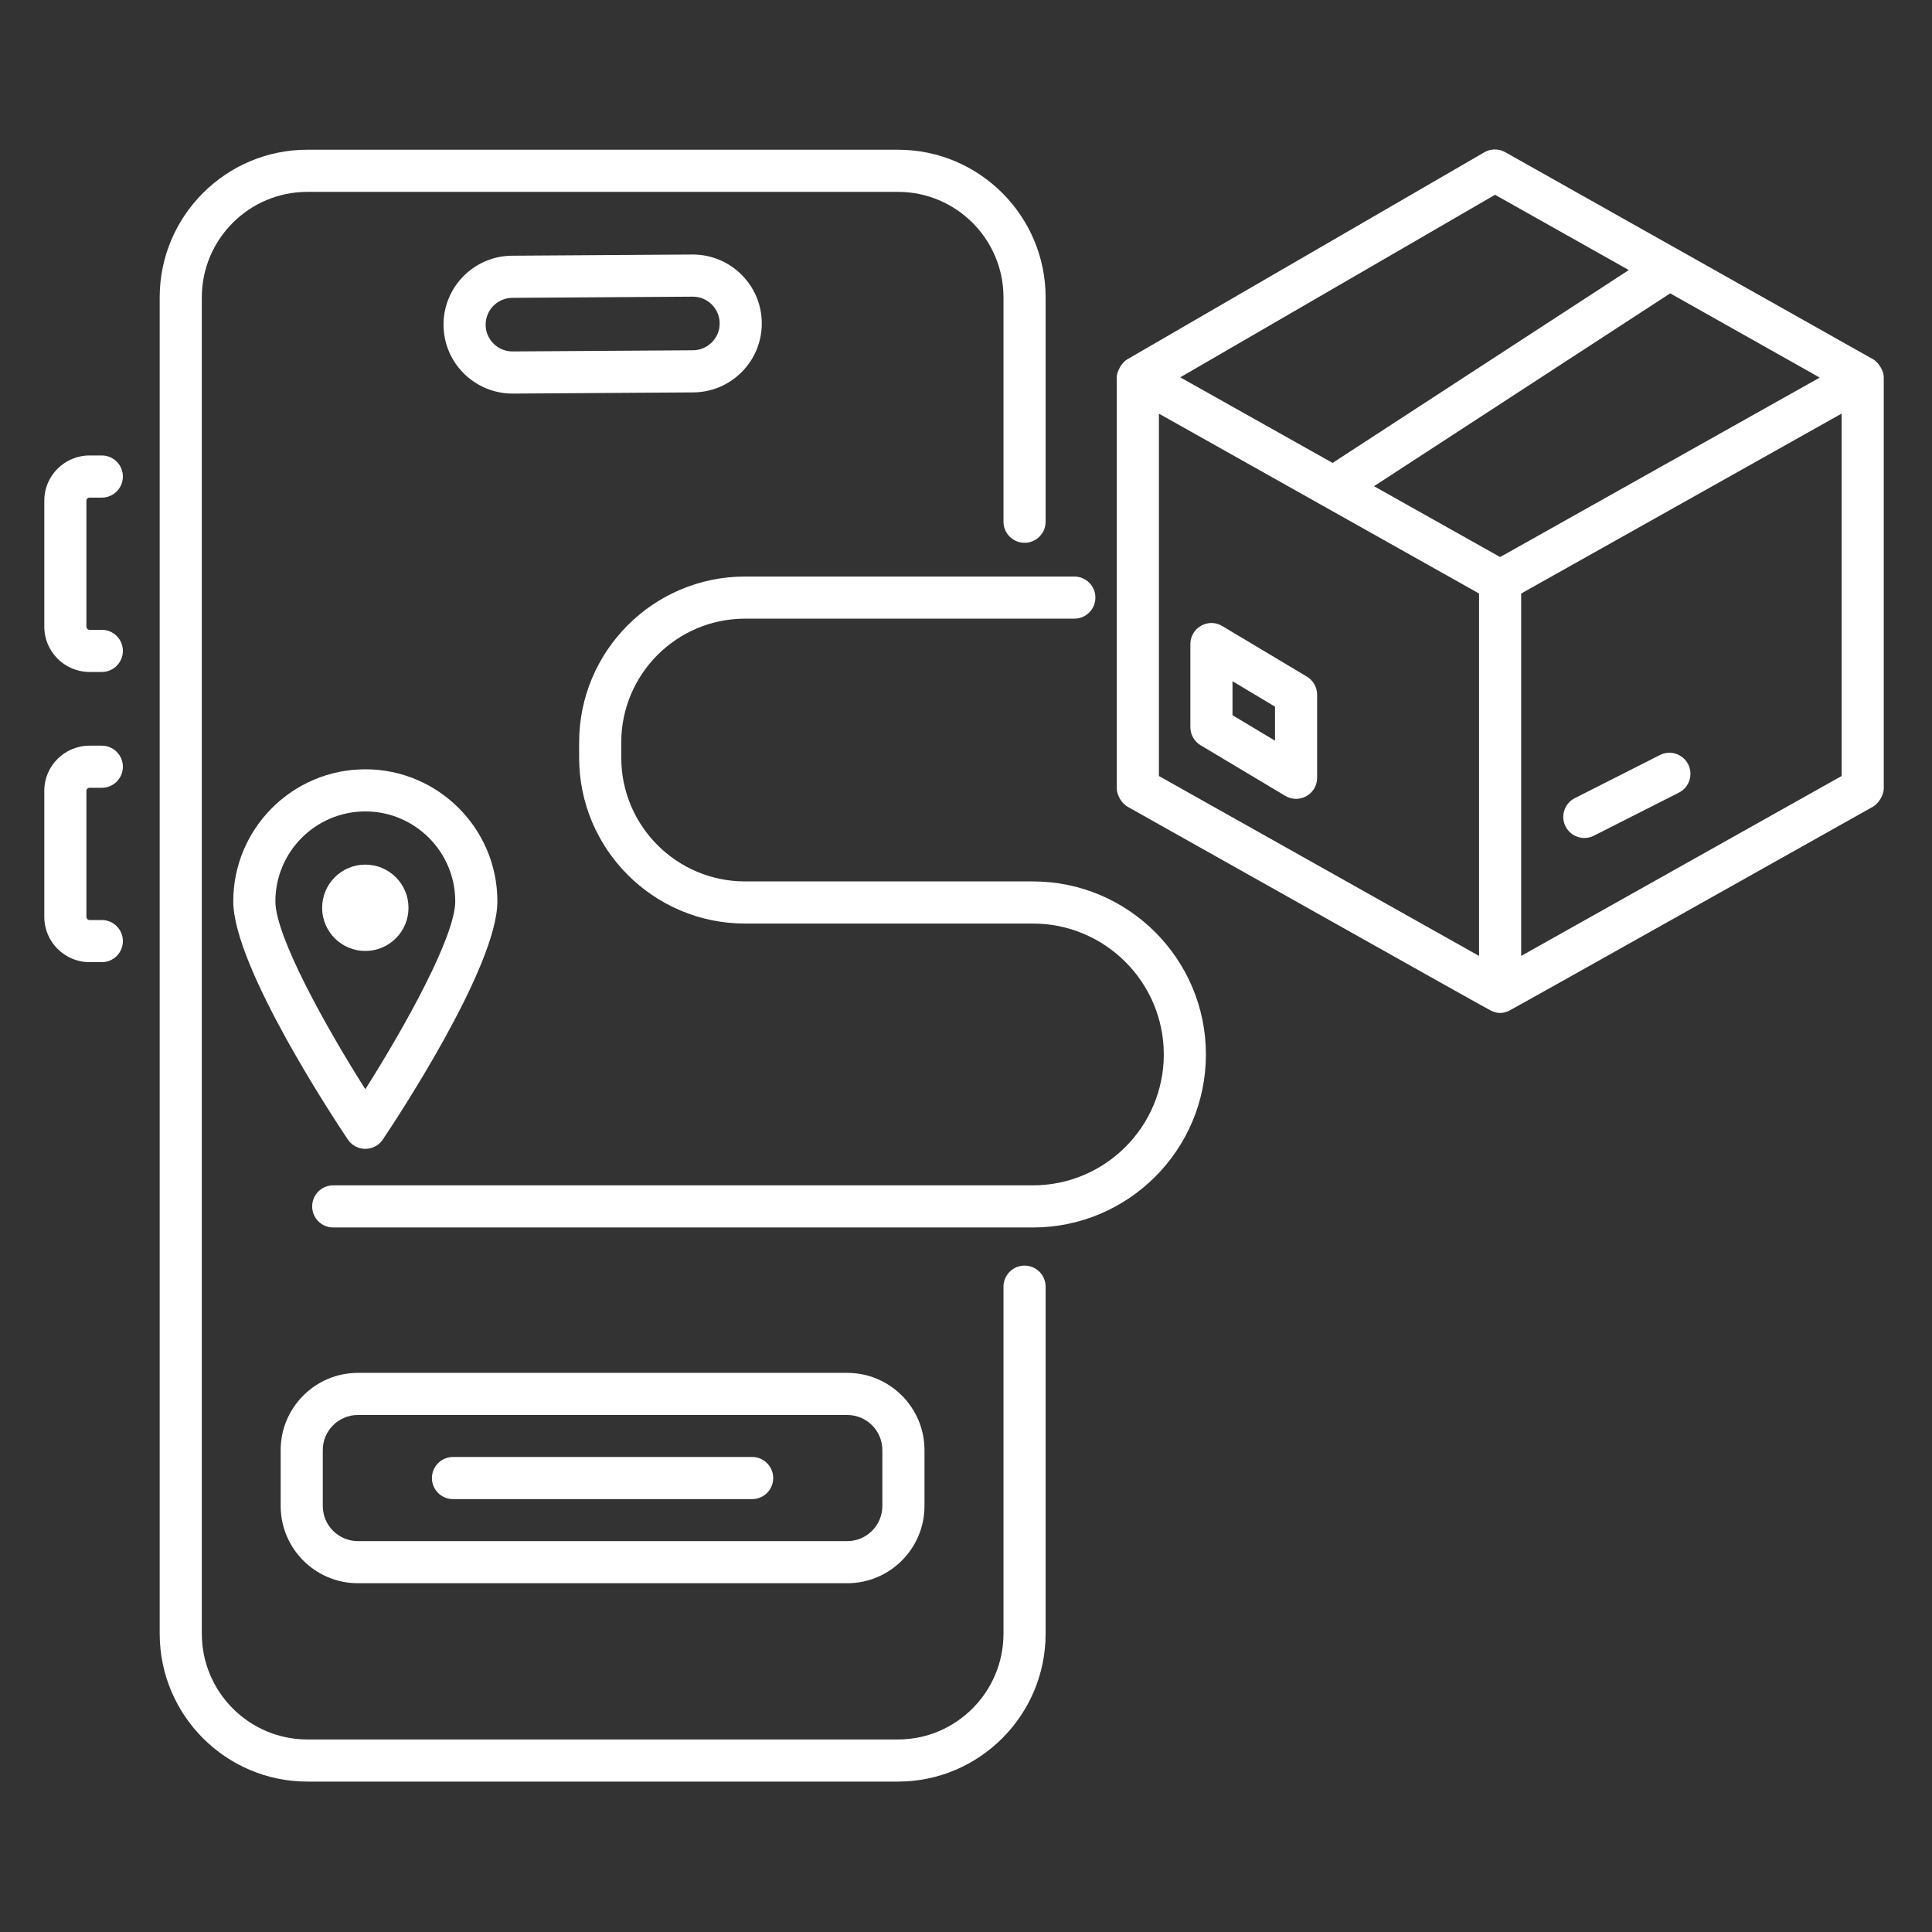
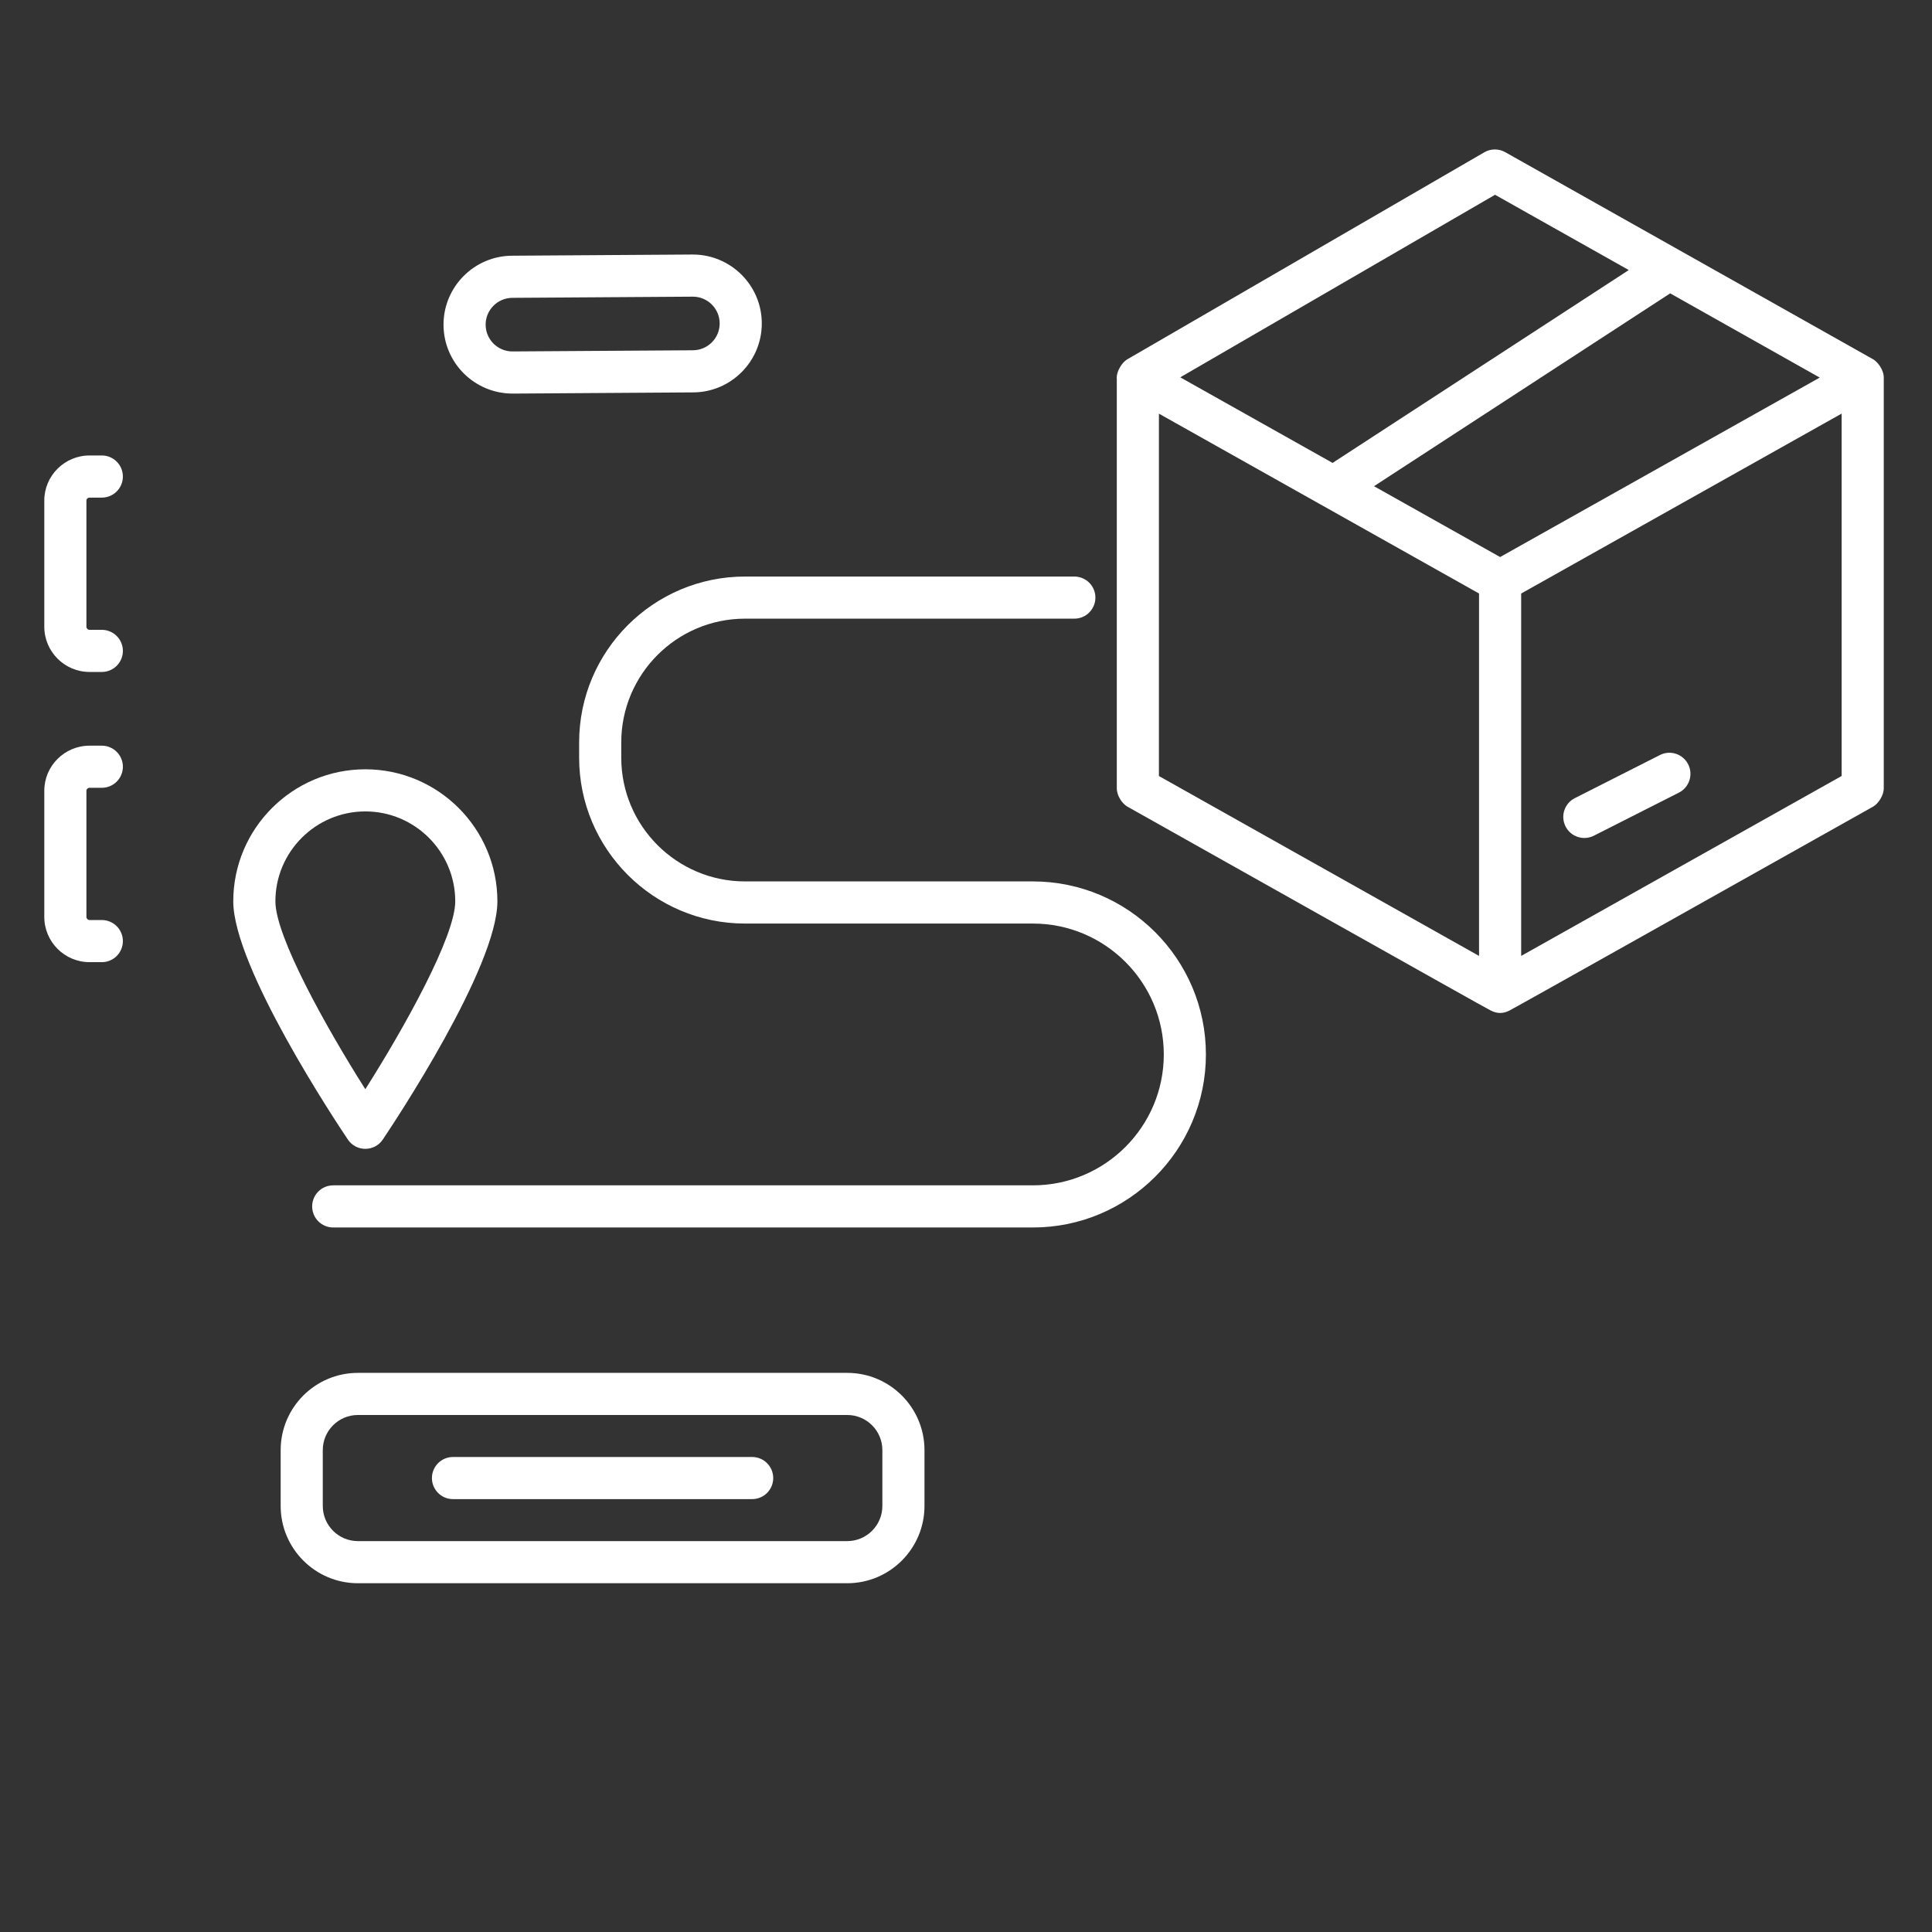
<svg xmlns="http://www.w3.org/2000/svg" width="500" zoomAndPan="magnify" viewBox="0 0 375 375" height="500" preserveAspectRatio="xMidYMid meet">
  <rect x="0" y="0" width="375" height="375" fill="#333333" stroke="none" />
  <g id="fe3b3745cc">
    <path style=" stroke:none;fill-rule:nonzero;fill:#ffffff;fill-opacity:1;" d="M 134.484 76.164 C 141.863 76.164 147.863 70.164 147.863 62.785 C 147.863 55.406 141.863 49.402 134.461 49.402 L 99.465 49.633 C 92.086 49.633 86.086 55.637 86.086 63.012 C 86.086 70.391 92.086 76.395 99.492 76.395 Z M 94.262 63.012 C 94.262 60.145 96.594 57.809 99.492 57.809 L 134.484 57.582 C 137.355 57.582 139.688 59.914 139.688 62.785 C 139.688 65.652 137.355 67.988 134.461 67.988 L 99.465 68.215 C 96.594 68.215 94.262 65.883 94.262 63.012 Z M 94.262 63.012 " />
-     <path style=" stroke:none;fill-rule:nonzero;fill:#ffffff;fill-opacity:1;" d="M 202.953 317.094 L 202.953 249.742 C 202.953 247.484 201.121 245.652 198.867 245.652 C 196.609 245.652 194.777 247.484 194.777 249.742 L 194.777 317.094 C 194.777 328.414 185.59 337.629 174.297 337.629 L 59.652 337.629 C 48.359 337.629 39.172 328.414 39.172 317.094 L 39.172 57.719 C 39.172 46.43 48.359 37.242 59.652 37.242 L 174.297 37.242 C 185.59 37.242 194.777 46.43 194.777 57.719 L 194.777 101.266 C 194.777 103.523 196.609 105.355 198.867 105.355 C 201.121 105.355 202.953 103.523 202.953 101.266 L 202.953 57.719 C 202.953 41.918 190.098 29.062 174.297 29.062 L 59.652 29.062 C 43.852 29.062 30.996 41.918 30.996 57.719 L 30.996 317.094 C 30.996 332.926 43.852 345.805 59.652 345.805 L 174.297 345.805 C 190.098 345.805 202.953 332.926 202.953 317.094 Z M 202.953 317.094 " />
    <path style=" stroke:none;fill-rule:nonzero;fill:#ffffff;fill-opacity:1;" d="M 17.383 130.426 L 19.766 130.426 C 22.02 130.426 23.852 128.598 23.852 126.34 C 23.852 124.082 22.02 122.25 19.766 122.25 L 17.383 122.25 C 17.055 122.25 16.773 121.973 16.773 121.641 L 16.773 97.152 C 16.773 96.84 17.051 96.586 17.383 96.586 L 19.766 96.586 C 22.02 96.586 23.852 94.754 23.852 92.496 C 23.852 90.238 22.02 88.406 19.766 88.406 L 17.383 88.406 C 12.539 88.406 8.598 92.332 8.598 97.152 L 8.598 121.641 C 8.598 126.484 12.539 130.426 17.383 130.426 Z M 17.383 130.426 " />
    <path style=" stroke:none;fill-rule:nonzero;fill:#ffffff;fill-opacity:1;" d="M 17.383 186.754 L 19.766 186.754 C 22.02 186.754 23.852 184.926 23.852 182.668 C 23.852 180.41 22.02 178.578 19.766 178.578 L 17.383 178.578 C 17.055 178.578 16.773 178.301 16.773 177.969 L 16.773 153.48 C 16.773 153.164 17.051 152.91 17.383 152.91 L 19.766 152.91 C 22.02 152.91 23.852 151.078 23.852 148.82 C 23.852 146.566 22.02 144.734 19.766 144.734 L 17.383 144.734 C 12.539 144.734 8.598 148.656 8.598 153.48 L 8.598 177.969 C 8.598 182.812 12.539 186.754 17.383 186.754 Z M 17.383 186.754 " />
    <path style=" stroke:none;fill-rule:nonzero;fill:#ffffff;fill-opacity:1;" d="M 144.605 120.082 L 208.527 120.082 C 210.785 120.082 212.617 118.25 212.617 115.992 C 212.617 113.734 210.785 111.906 208.527 111.906 L 144.605 111.906 C 126.852 111.906 112.41 126.348 112.41 144.102 L 112.41 147.062 C 112.41 164.816 126.852 179.262 144.605 179.262 L 200.484 179.262 C 214.496 179.262 225.891 190.656 225.891 204.668 C 225.891 218.68 214.496 230.074 200.484 230.074 L 64.676 230.074 C 62.418 230.074 60.59 231.906 60.59 234.164 C 60.59 236.422 62.418 238.254 64.676 238.254 L 200.484 238.254 C 219.004 238.254 234.066 223.188 234.066 204.668 C 234.066 186.148 219.004 171.082 200.484 171.082 L 144.605 171.082 C 131.359 171.082 120.586 160.309 120.586 147.062 L 120.586 144.102 C 120.586 130.855 131.359 120.082 144.605 120.082 Z M 144.605 120.082 " />
    <path style=" stroke:none;fill-rule:nonzero;fill:#ffffff;fill-opacity:1;" d="M 74.301 221.184 C 76.578 217.797 96.543 187.727 96.543 174.949 C 96.543 160.816 85.043 149.32 70.91 149.32 C 56.777 149.32 45.277 160.816 45.277 174.949 C 45.277 187.727 65.242 217.797 67.52 221.184 C 69.129 223.59 72.688 223.594 74.301 221.184 Z M 70.91 157.496 C 80.535 157.496 88.363 165.328 88.363 174.949 C 88.363 181.684 78.723 199.094 70.91 211.418 C 63.094 199.094 53.453 181.684 53.453 174.949 C 53.453 165.328 61.285 157.496 70.91 157.496 Z M 70.91 157.496 " />
-     <path style=" stroke:none;fill-rule:nonzero;fill:#ffffff;fill-opacity:1;" d="M 79.289 176.203 C 79.289 171.574 75.535 167.82 70.906 167.82 C 66.281 167.82 62.527 171.574 62.527 176.203 C 62.527 180.832 66.281 184.582 70.906 184.582 C 75.535 184.582 79.289 180.832 79.289 176.203 Z M 79.289 176.203 " />
    <path style=" stroke:none;fill-rule:nonzero;fill:#ffffff;fill-opacity:1;" d="M 363.559 69.73 L 292.16 29.535 C 290.898 28.824 289.355 28.832 288.105 29.559 L 218.789 69.754 C 217.742 70.363 216.742 72.086 216.75 73.32 C 216.75 73.34 216.766 73.355 216.77 73.379 L 216.77 153 C 216.77 154.484 217.832 156.008 218.84 156.574 C 232.324 164.141 287.871 195.406 289.348 196.141 C 290.602 196.777 291.738 196.777 292.992 196.141 C 294.371 195.453 346.707 166.02 363.551 156.574 C 364.574 156 365.637 154.414 365.637 153.008 L 365.637 73.293 C 365.637 71.742 364.438 70.227 363.559 69.73 Z M 224.945 80.289 L 256.883 98.234 C 256.887 98.238 256.891 98.238 256.895 98.238 L 287.082 115.203 L 287.082 185.543 L 224.945 150.625 Z M 295.258 115.203 L 357.461 80.277 L 357.461 150.617 L 295.258 185.543 Z M 291.172 108.121 L 266.695 94.371 L 324.18 56.941 L 353.207 73.289 Z M 290.188 37.805 L 316.145 52.418 L 258.652 89.852 L 229.086 73.238 Z M 290.188 37.805 " />
-     <path style=" stroke:none;fill-rule:nonzero;fill:#ffffff;fill-opacity:1;" d="M 253.664 131.332 L 237.234 121.508 C 234.52 119.875 231.051 121.844 231.051 125.016 L 231.051 141.148 C 231.051 142.586 231.805 143.918 233.039 144.656 L 249.469 154.477 C 252.168 156.094 255.652 154.16 255.652 150.969 L 255.652 134.84 C 255.652 133.402 254.898 132.07 253.664 131.332 Z M 247.477 143.762 L 239.227 138.828 L 239.227 132.223 L 247.477 137.16 Z M 247.477 143.762 " />
    <path style=" stroke:none;fill-rule:nonzero;fill:#ffffff;fill-opacity:1;" d="M 327.672 148.352 C 326.656 146.348 324.203 145.52 322.18 146.555 L 305.672 154.918 C 303.66 155.938 302.852 158.395 303.871 160.41 C 304.898 162.441 307.379 163.223 309.367 162.211 L 325.875 153.848 C 327.887 152.828 328.695 150.367 327.672 148.352 Z M 327.672 148.352 " />
    <path style=" stroke:none;fill-rule:nonzero;fill:#ffffff;fill-opacity:1;" d="M 69.469 307.305 L 164.449 307.305 C 172.719 307.305 179.441 300.578 179.441 292.312 L 179.441 281.461 C 179.441 273.199 172.719 266.473 164.449 266.473 L 69.469 266.473 C 61.199 266.473 54.477 273.199 54.477 281.461 L 54.477 292.312 C 54.477 300.578 61.199 307.305 69.469 307.305 Z M 62.652 281.461 C 62.652 277.703 65.711 274.648 69.469 274.648 L 164.449 274.648 C 168.207 274.648 171.266 277.703 171.266 281.461 L 171.266 292.312 C 171.266 296.07 168.207 299.129 164.449 299.129 L 69.469 299.129 C 65.711 299.129 62.652 296.07 62.652 292.312 Z M 62.652 281.461 " />
    <path style=" stroke:none;fill-rule:nonzero;fill:#ffffff;fill-opacity:1;" d="M 87.922 290.977 L 145.996 290.977 C 148.25 290.977 150.082 289.145 150.082 286.891 C 150.082 284.633 148.25 282.801 145.996 282.801 L 87.922 282.801 C 85.668 282.801 83.836 284.633 83.836 286.891 C 83.836 289.145 85.668 290.977 87.922 290.977 Z M 87.922 290.977 " />
  </g>
</svg>